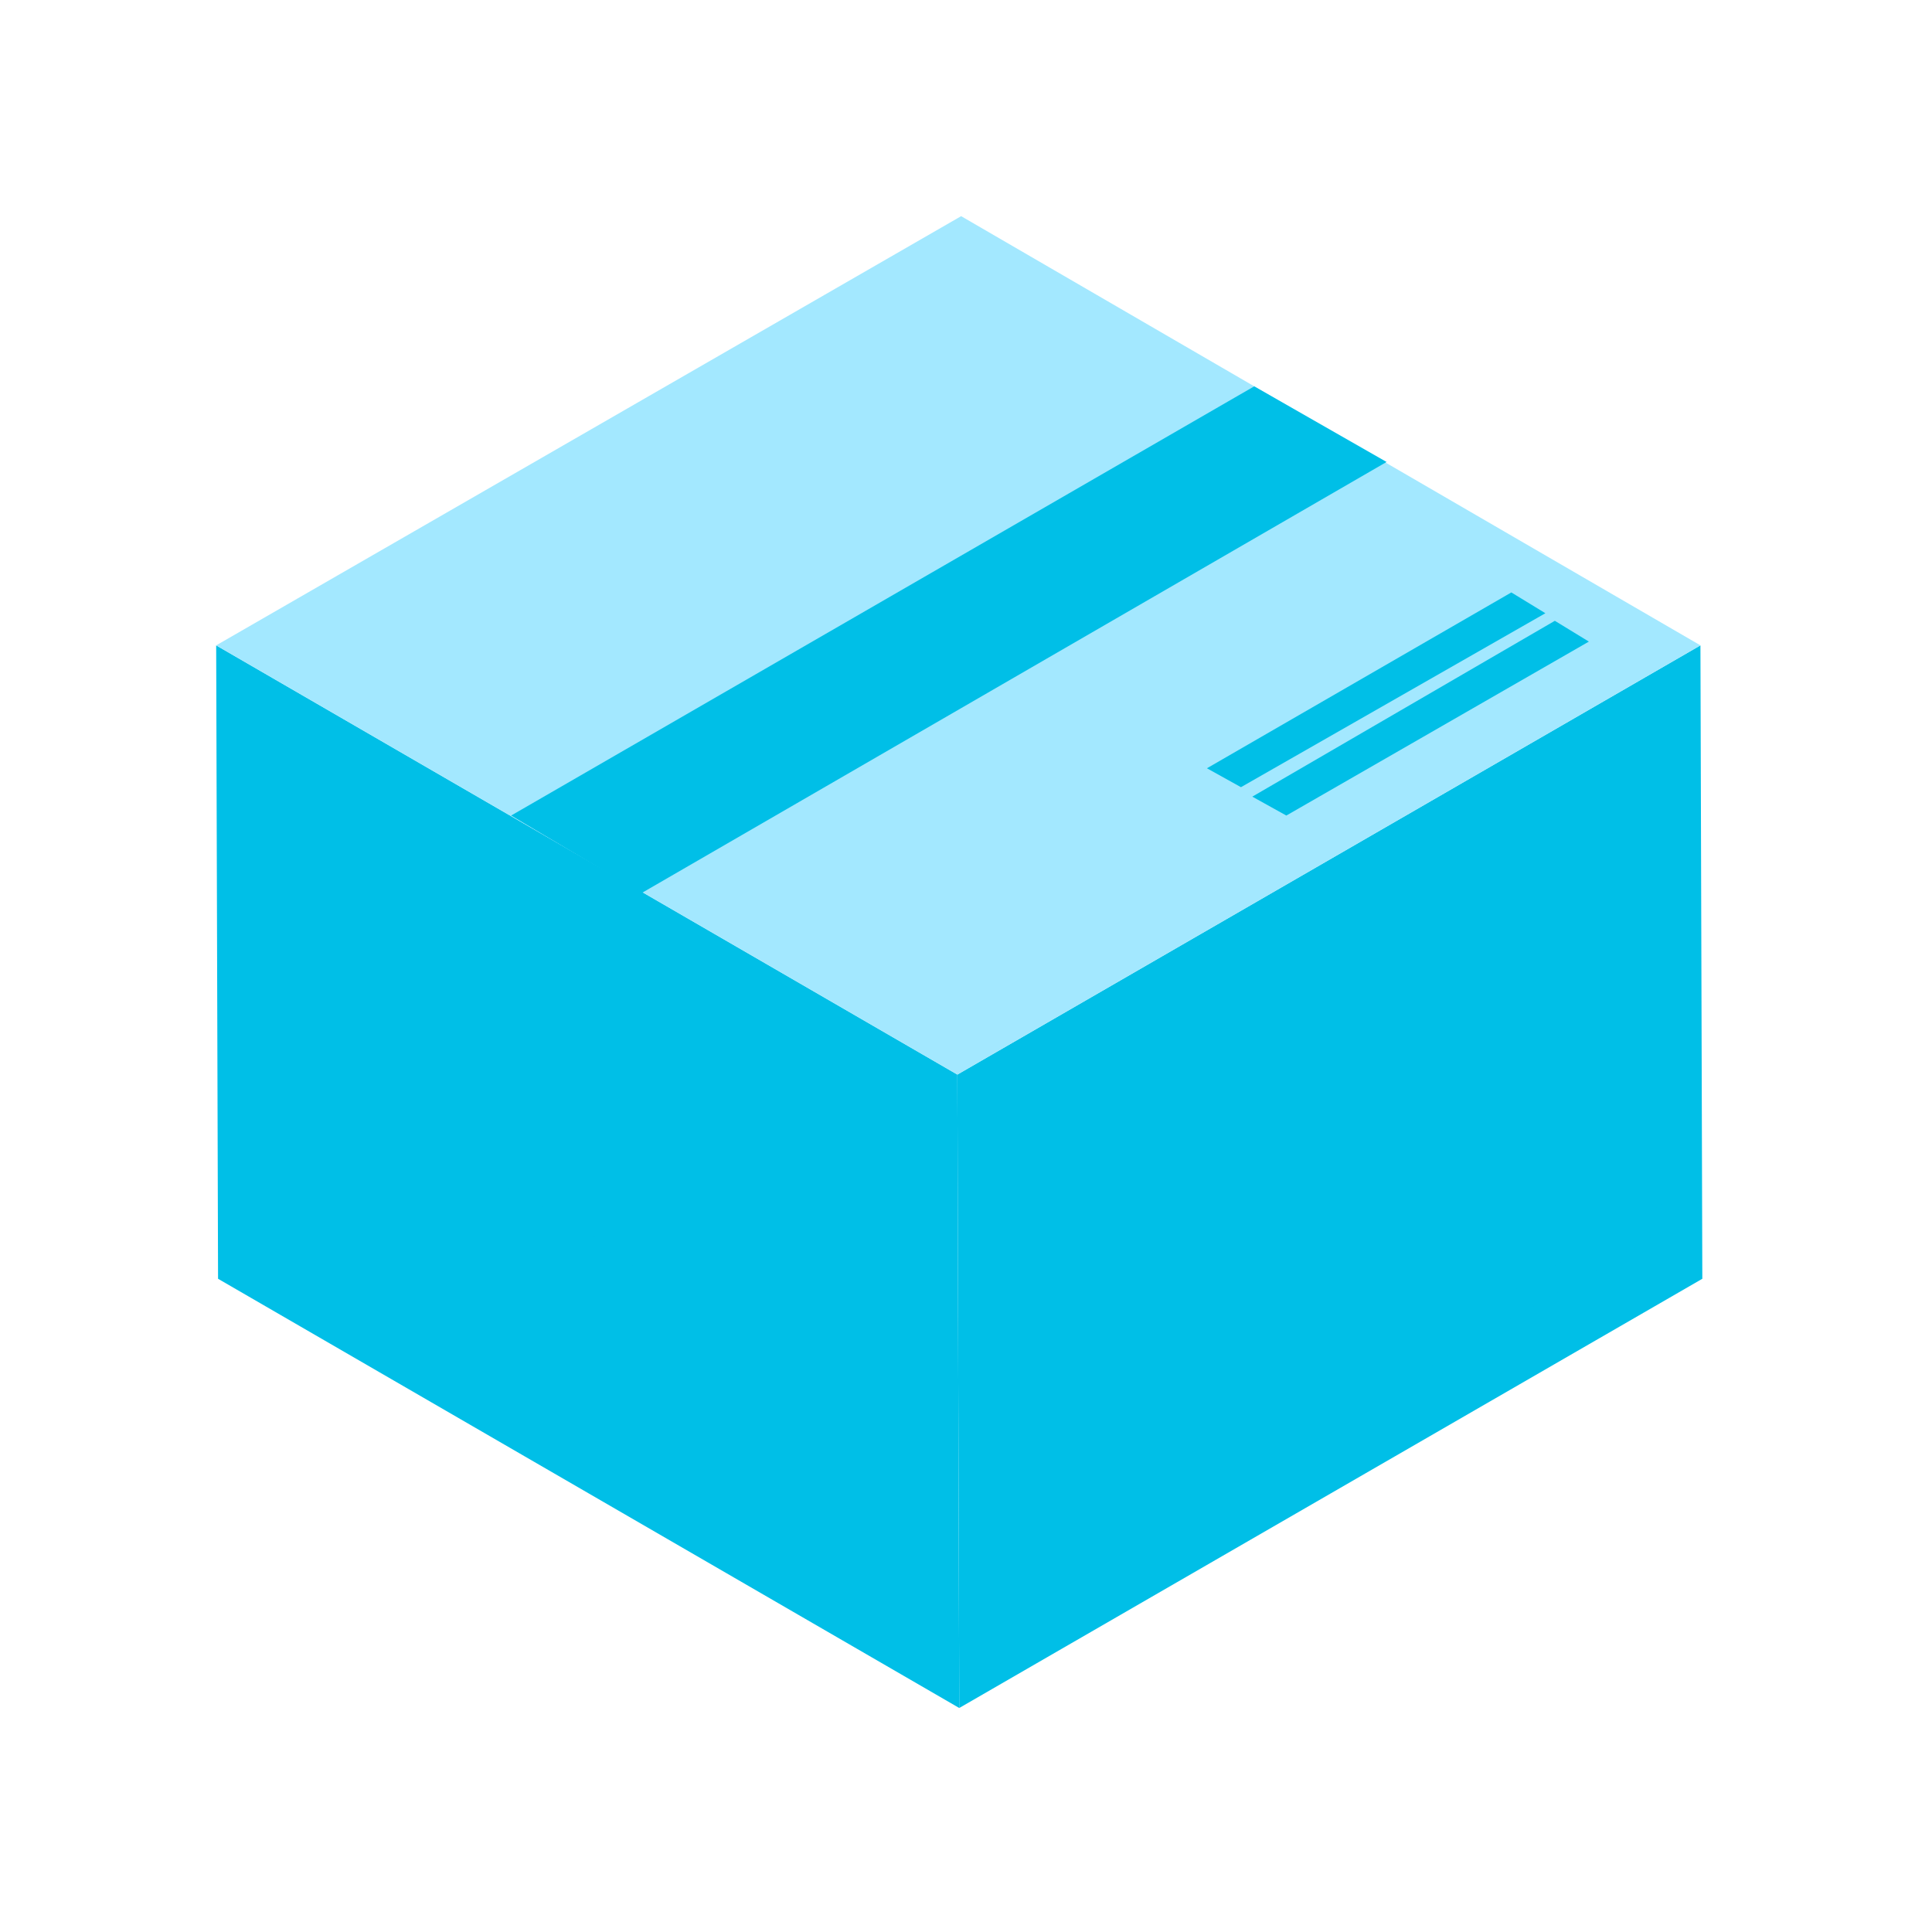
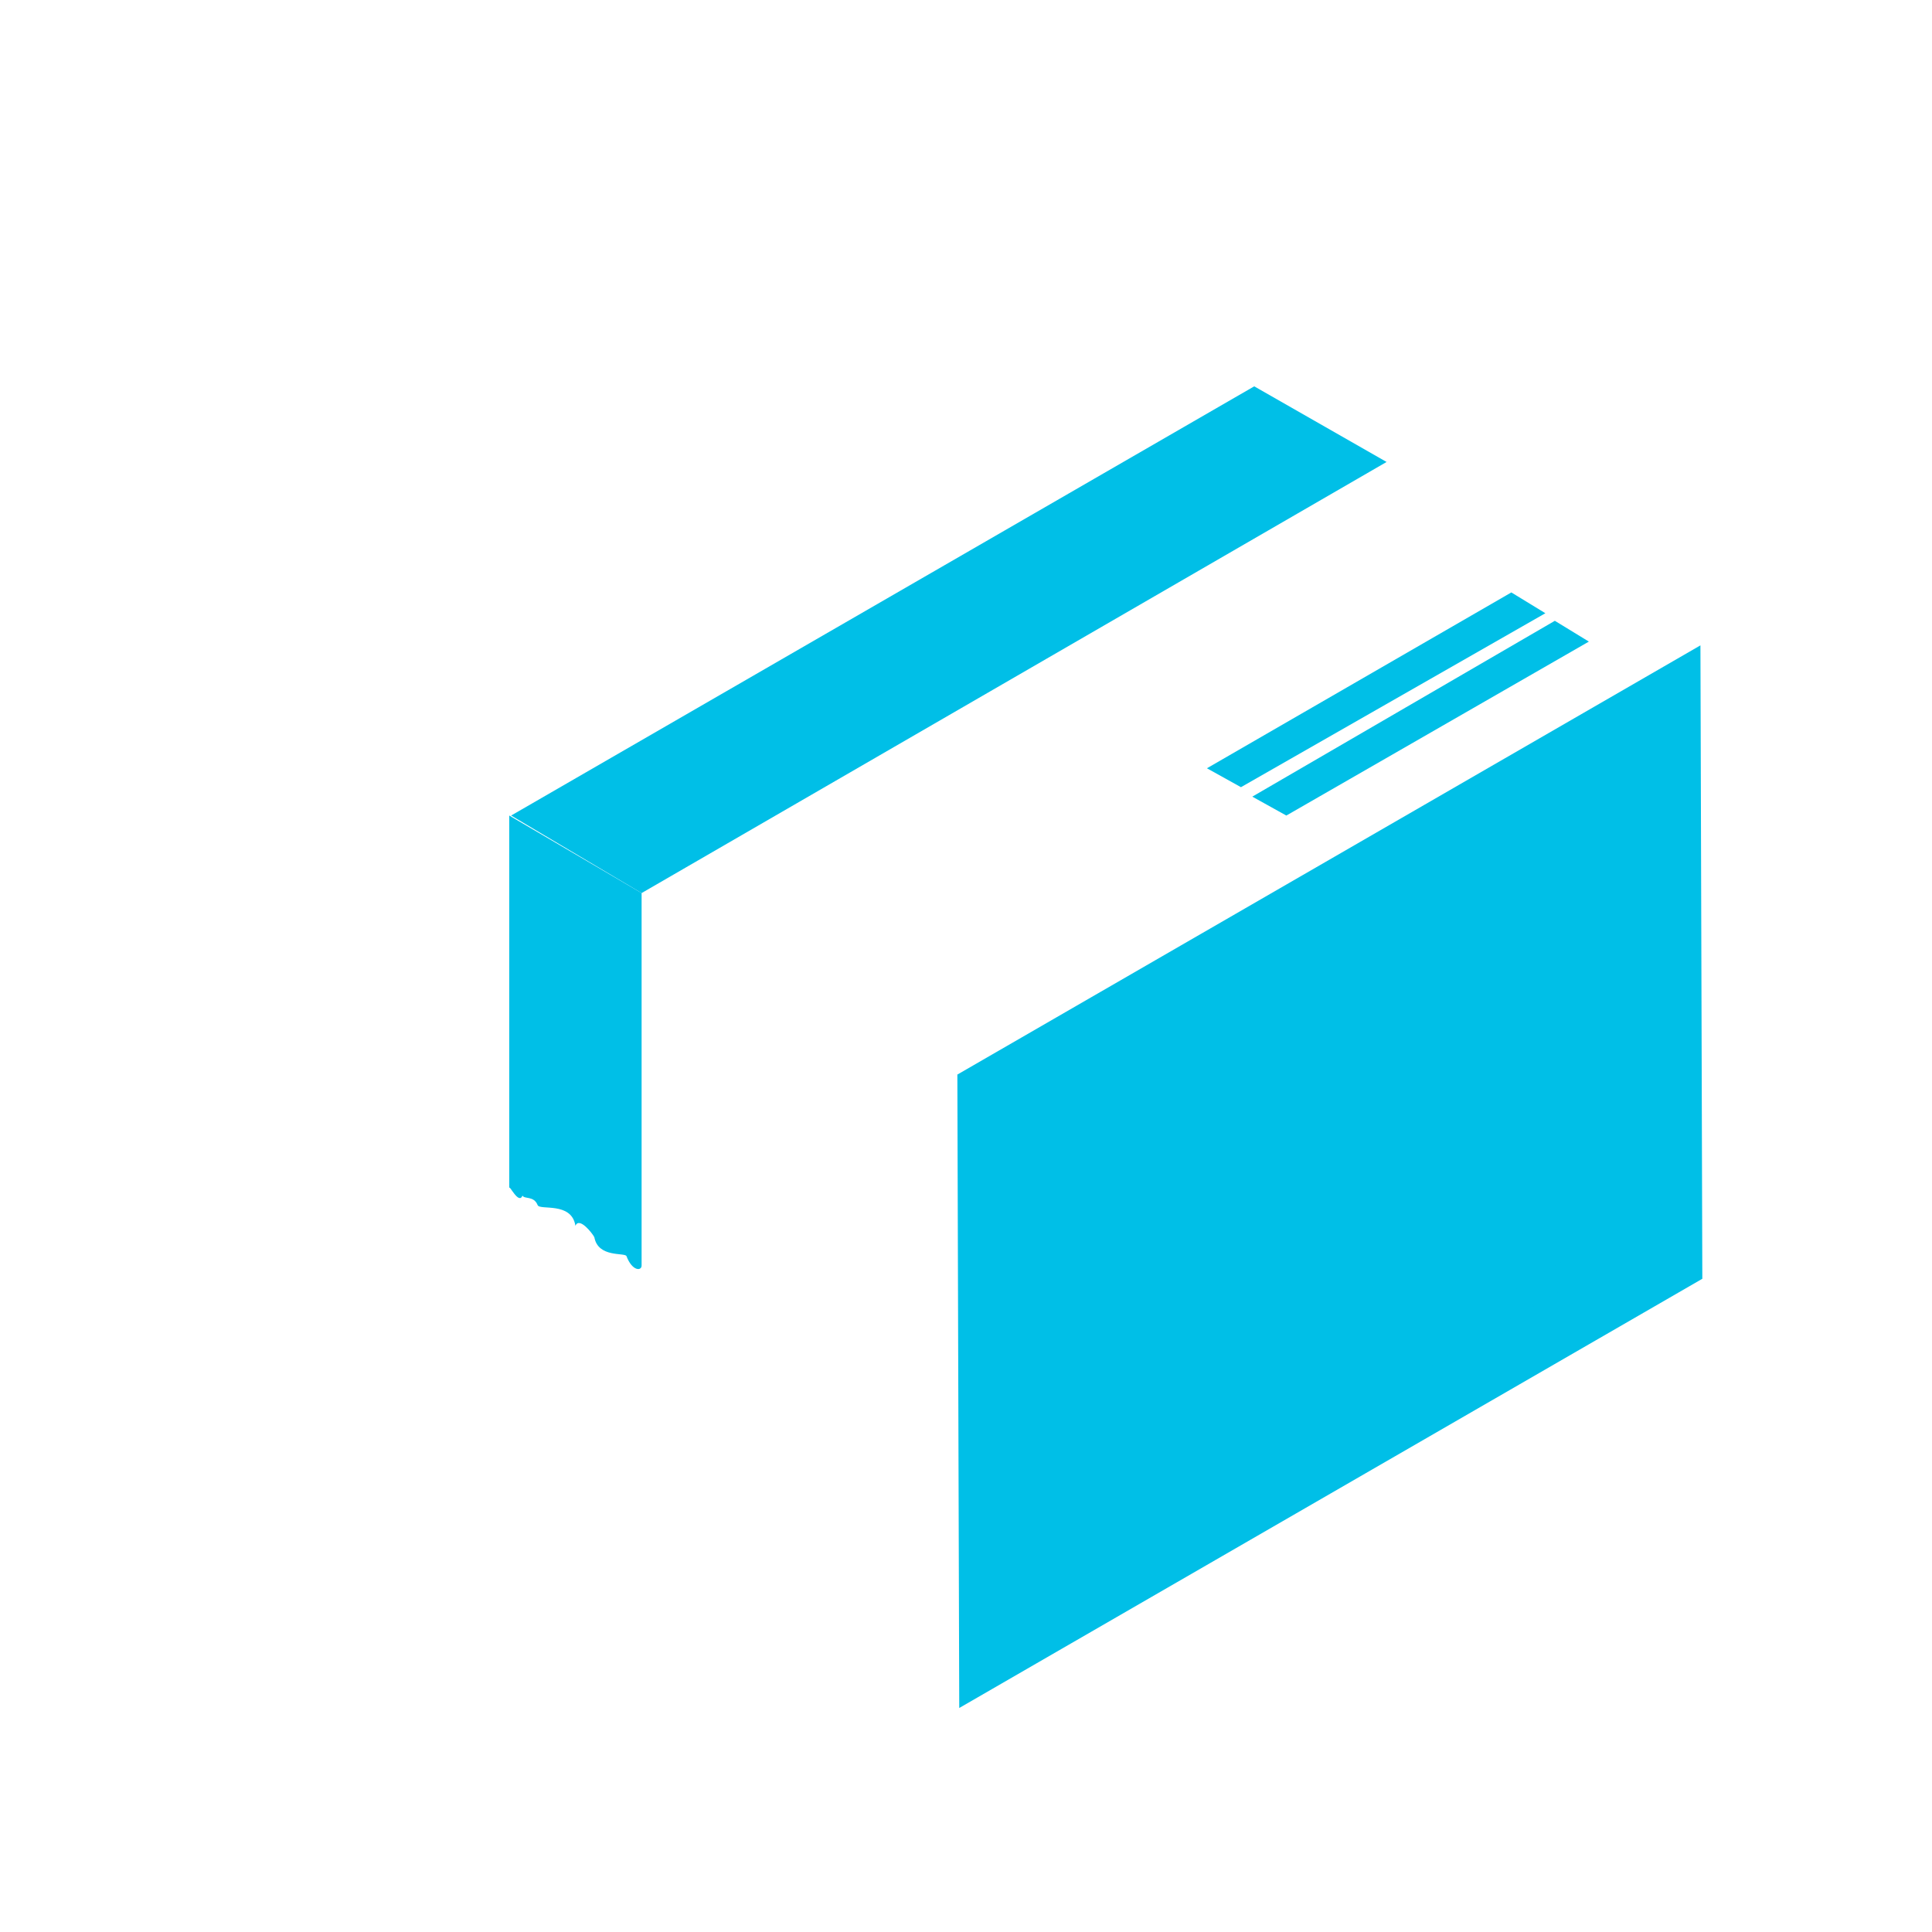
<svg xmlns="http://www.w3.org/2000/svg" width="240" height="240" viewBox="0 0 240 240" fill="none">
-   <path d="M26.854 80.17L27.088 158.855L119.161 212.173L118.927 133.488L26.854 80.17Z" fill="#00BFE7" />
  <path d="M118.926 133.488L119.161 212.173L211.469 158.855L211.234 80.17L118.926 133.488Z" fill="#00BFE7" />
-   <path d="M26.854 80.171L118.927 133.489L211.235 80.171L119.396 26.853L26.854 80.171Z" fill="#A3E8FF" />
  <path d="M63.496 101.31L79.703 110.94L172.246 57.387L155.804 47.992L63.496 101.31Z" fill="#00BFE7" />
  <path d="M79.702 157.211C79.702 156.272 79.702 110.94 79.702 110.94L63.261 101.31V147.581C63.261 147.111 64.435 149.695 64.905 148.521C65.14 148.99 66.314 148.521 66.784 149.695C67.019 150.4 71.012 149.225 71.482 152.279C71.951 151.104 73.596 153.218 73.83 153.688C74.3 156.272 77.588 155.567 77.823 156.037C78.528 157.916 79.702 157.916 79.702 157.211Z" fill="#00BFE7" />
  <path d="M207.24 152.514L176.471 170.365V166.842L207.24 149.226V152.514Z" fill="#00BFE7" />
  <path d="M197.375 79.701L159.794 101.31L155.566 98.962L193.147 77.118L197.375 79.701Z" fill="#00BFE7" />
  <path d="M191.972 76.177L154.157 97.786L149.929 95.438L187.744 73.594L191.972 76.177Z" fill="#00BFE7" />
</svg>